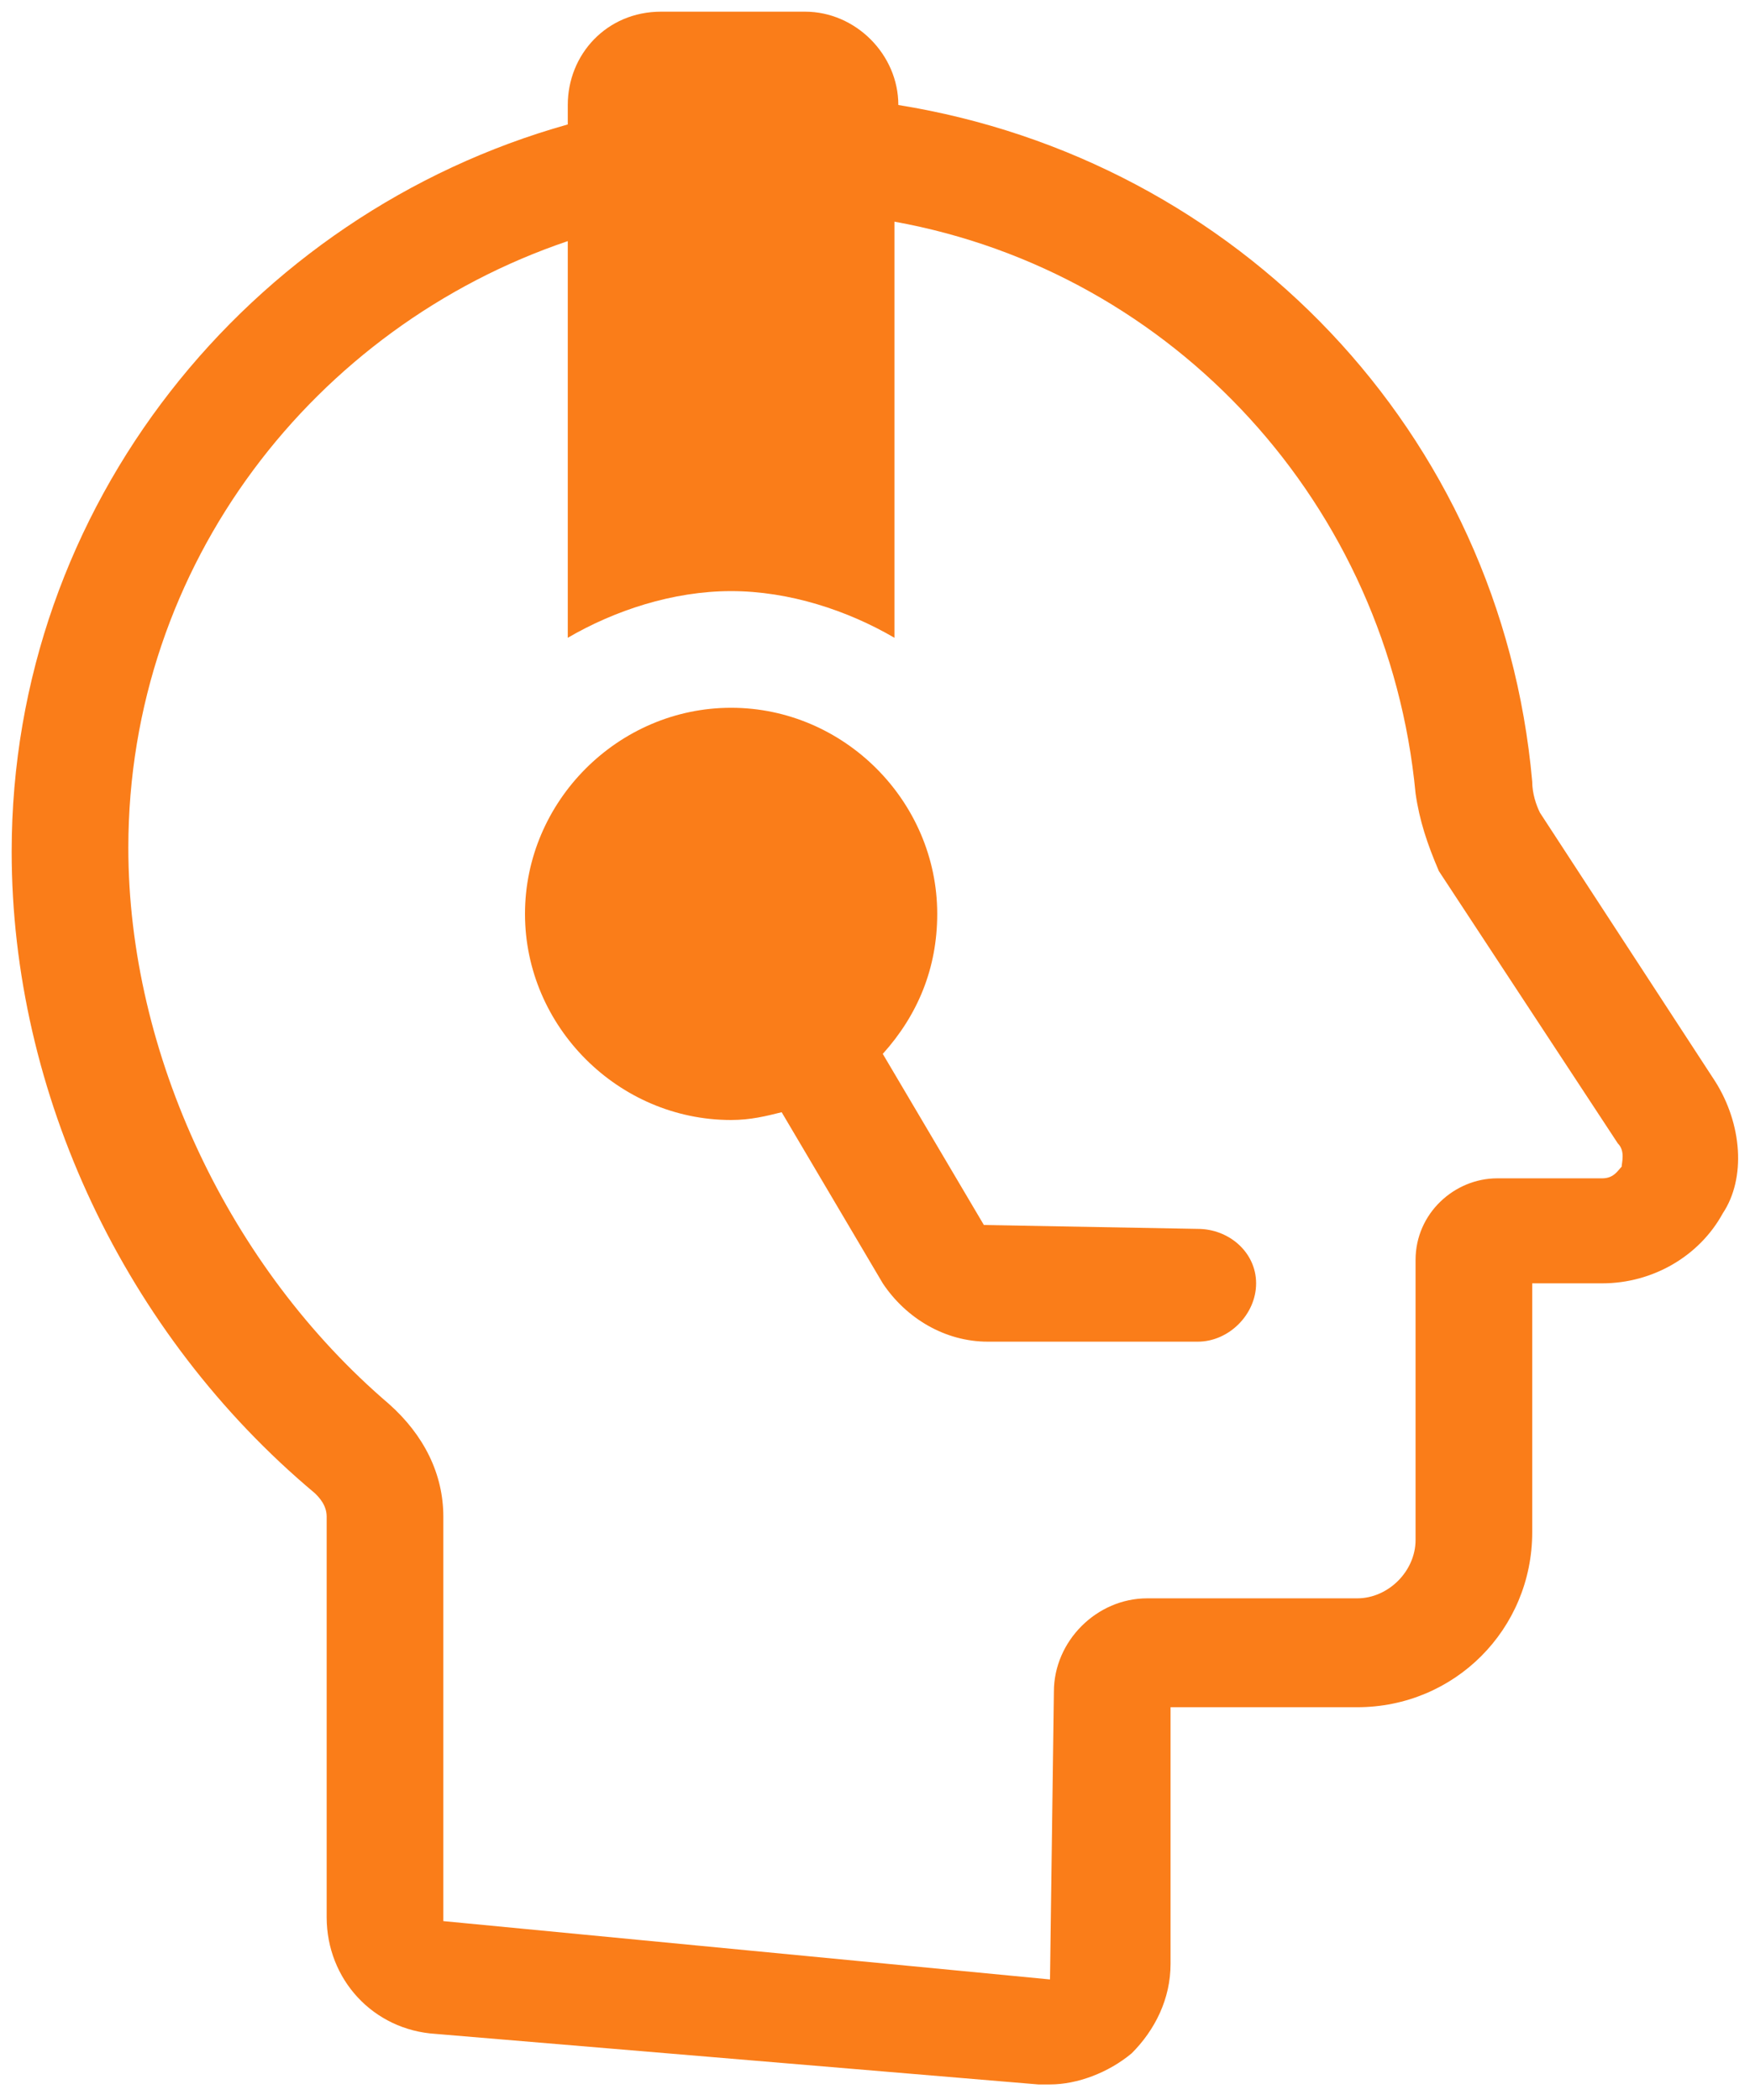
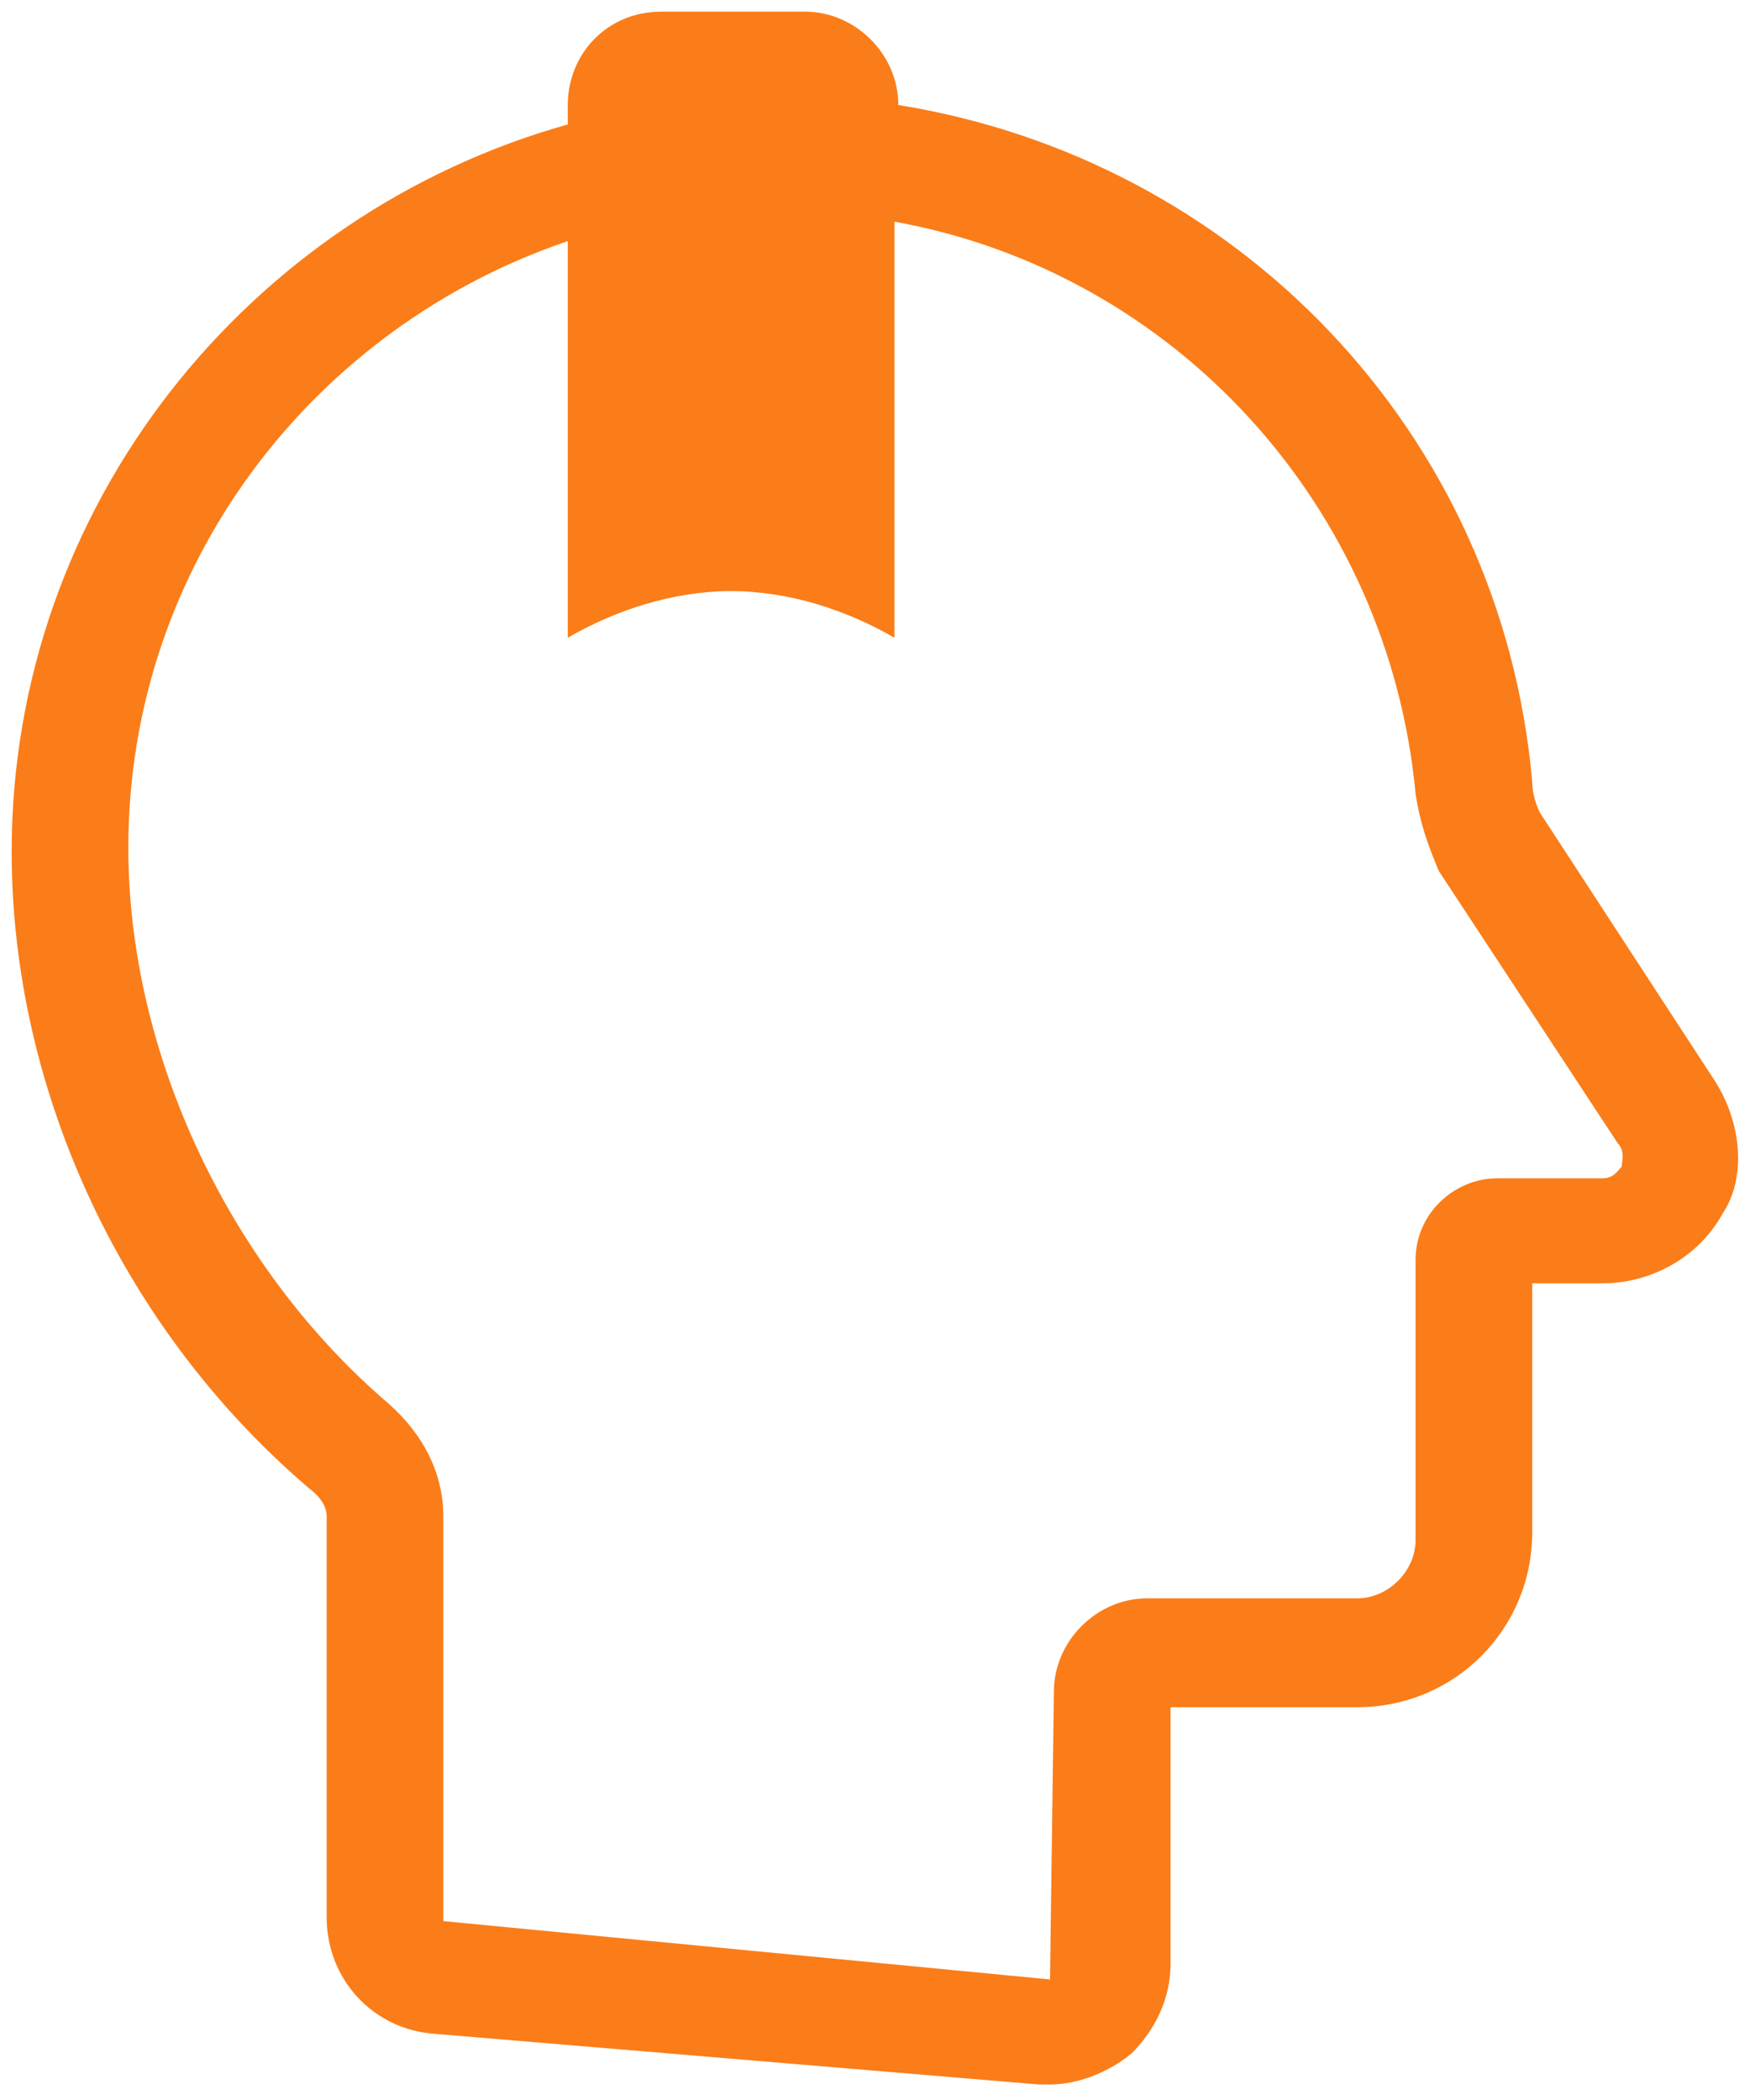
<svg xmlns="http://www.w3.org/2000/svg" version="1.1" id="icon_x5F_support" x="0px" y="0px" viewBox="0 0 45 54" style="enable-background:new 0 0 45 54;" xml:space="preserve">
  <style type="text/css"> .st0{fill-rule:evenodd;clip-rule:evenodd;fill:#FA7D19;} </style>
  <path id="_x30_2" class="st0" d="M44.1,27.8l-4.5-6.9c-0.1-0.2-0.2-0.5-0.2-0.8c-0.8-9-7.6-16-16.3-17.4l0,0c0-1.3-1.1-2.4-2.4-2.4 H17c-1.4,0-2.4,1.1-2.4,2.4v0.5C6.4,5.5,0.3,13,0.3,21.9c0,6.2,2.9,12.4,7.8,16.5c0.1,0.1,0.3,0.3,0.3,0.6v10.3c0,1.6,1.2,2.9,2.8,3 l15.5,1.3H27c0.7,0,1.5-0.3,2.1-0.8c0.6-0.6,1-1.4,1-2.3v-6.6h4.8c2.5,0,4.5-2,4.5-4.5V33h1.8c1.3,0,2.5-0.7,3.1-1.8 C44.9,30.3,44.8,28.9,44.1,27.8L44.1,27.8z M41.7,30c-0.1,0.1-0.2,0.3-0.5,0.3h-2.7c-1.1,0-2.1,0.9-2.1,2.1v7.2 c0,0.8-0.7,1.5-1.5,1.5h-5.4c-1.3,0-2.4,1.1-2.4,2.4L27,50.9l-15.6-1.5V39c0-1.1-0.5-2.1-1.4-2.9c-4.1-3.5-6.7-9-6.7-14.3 c0-7.3,4.8-13.4,11.3-15.6v10.2c1.2-0.7,2.7-1.2,4.2-1.2s3,0.5,4.2,1.2V5.7C30.2,7,35.7,13,36.4,20.4c0.1,0.7,0.3,1.3,0.6,2l4.6,7 C41.8,29.6,41.7,29.9,41.7,30L41.7,30z" />
-   <path id="_x30_1" class="st0" d="M30.8,31.6l-5.5-0.1l-2.6-4.4c0.9-1,1.4-2.2,1.4-3.6c0-2.9-2.4-5.3-5.3-5.3s-5.3,2.4-5.3,5.3 s2.4,5.3,5.3,5.3c0.5,0,0.9-0.1,1.3-0.2l2.6,4.4c0.6,0.9,1.6,1.5,2.7,1.5h5.4c0.8,0,1.5-0.7,1.5-1.5S31.6,31.6,30.8,31.6L30.8,31.6z " />
</svg>